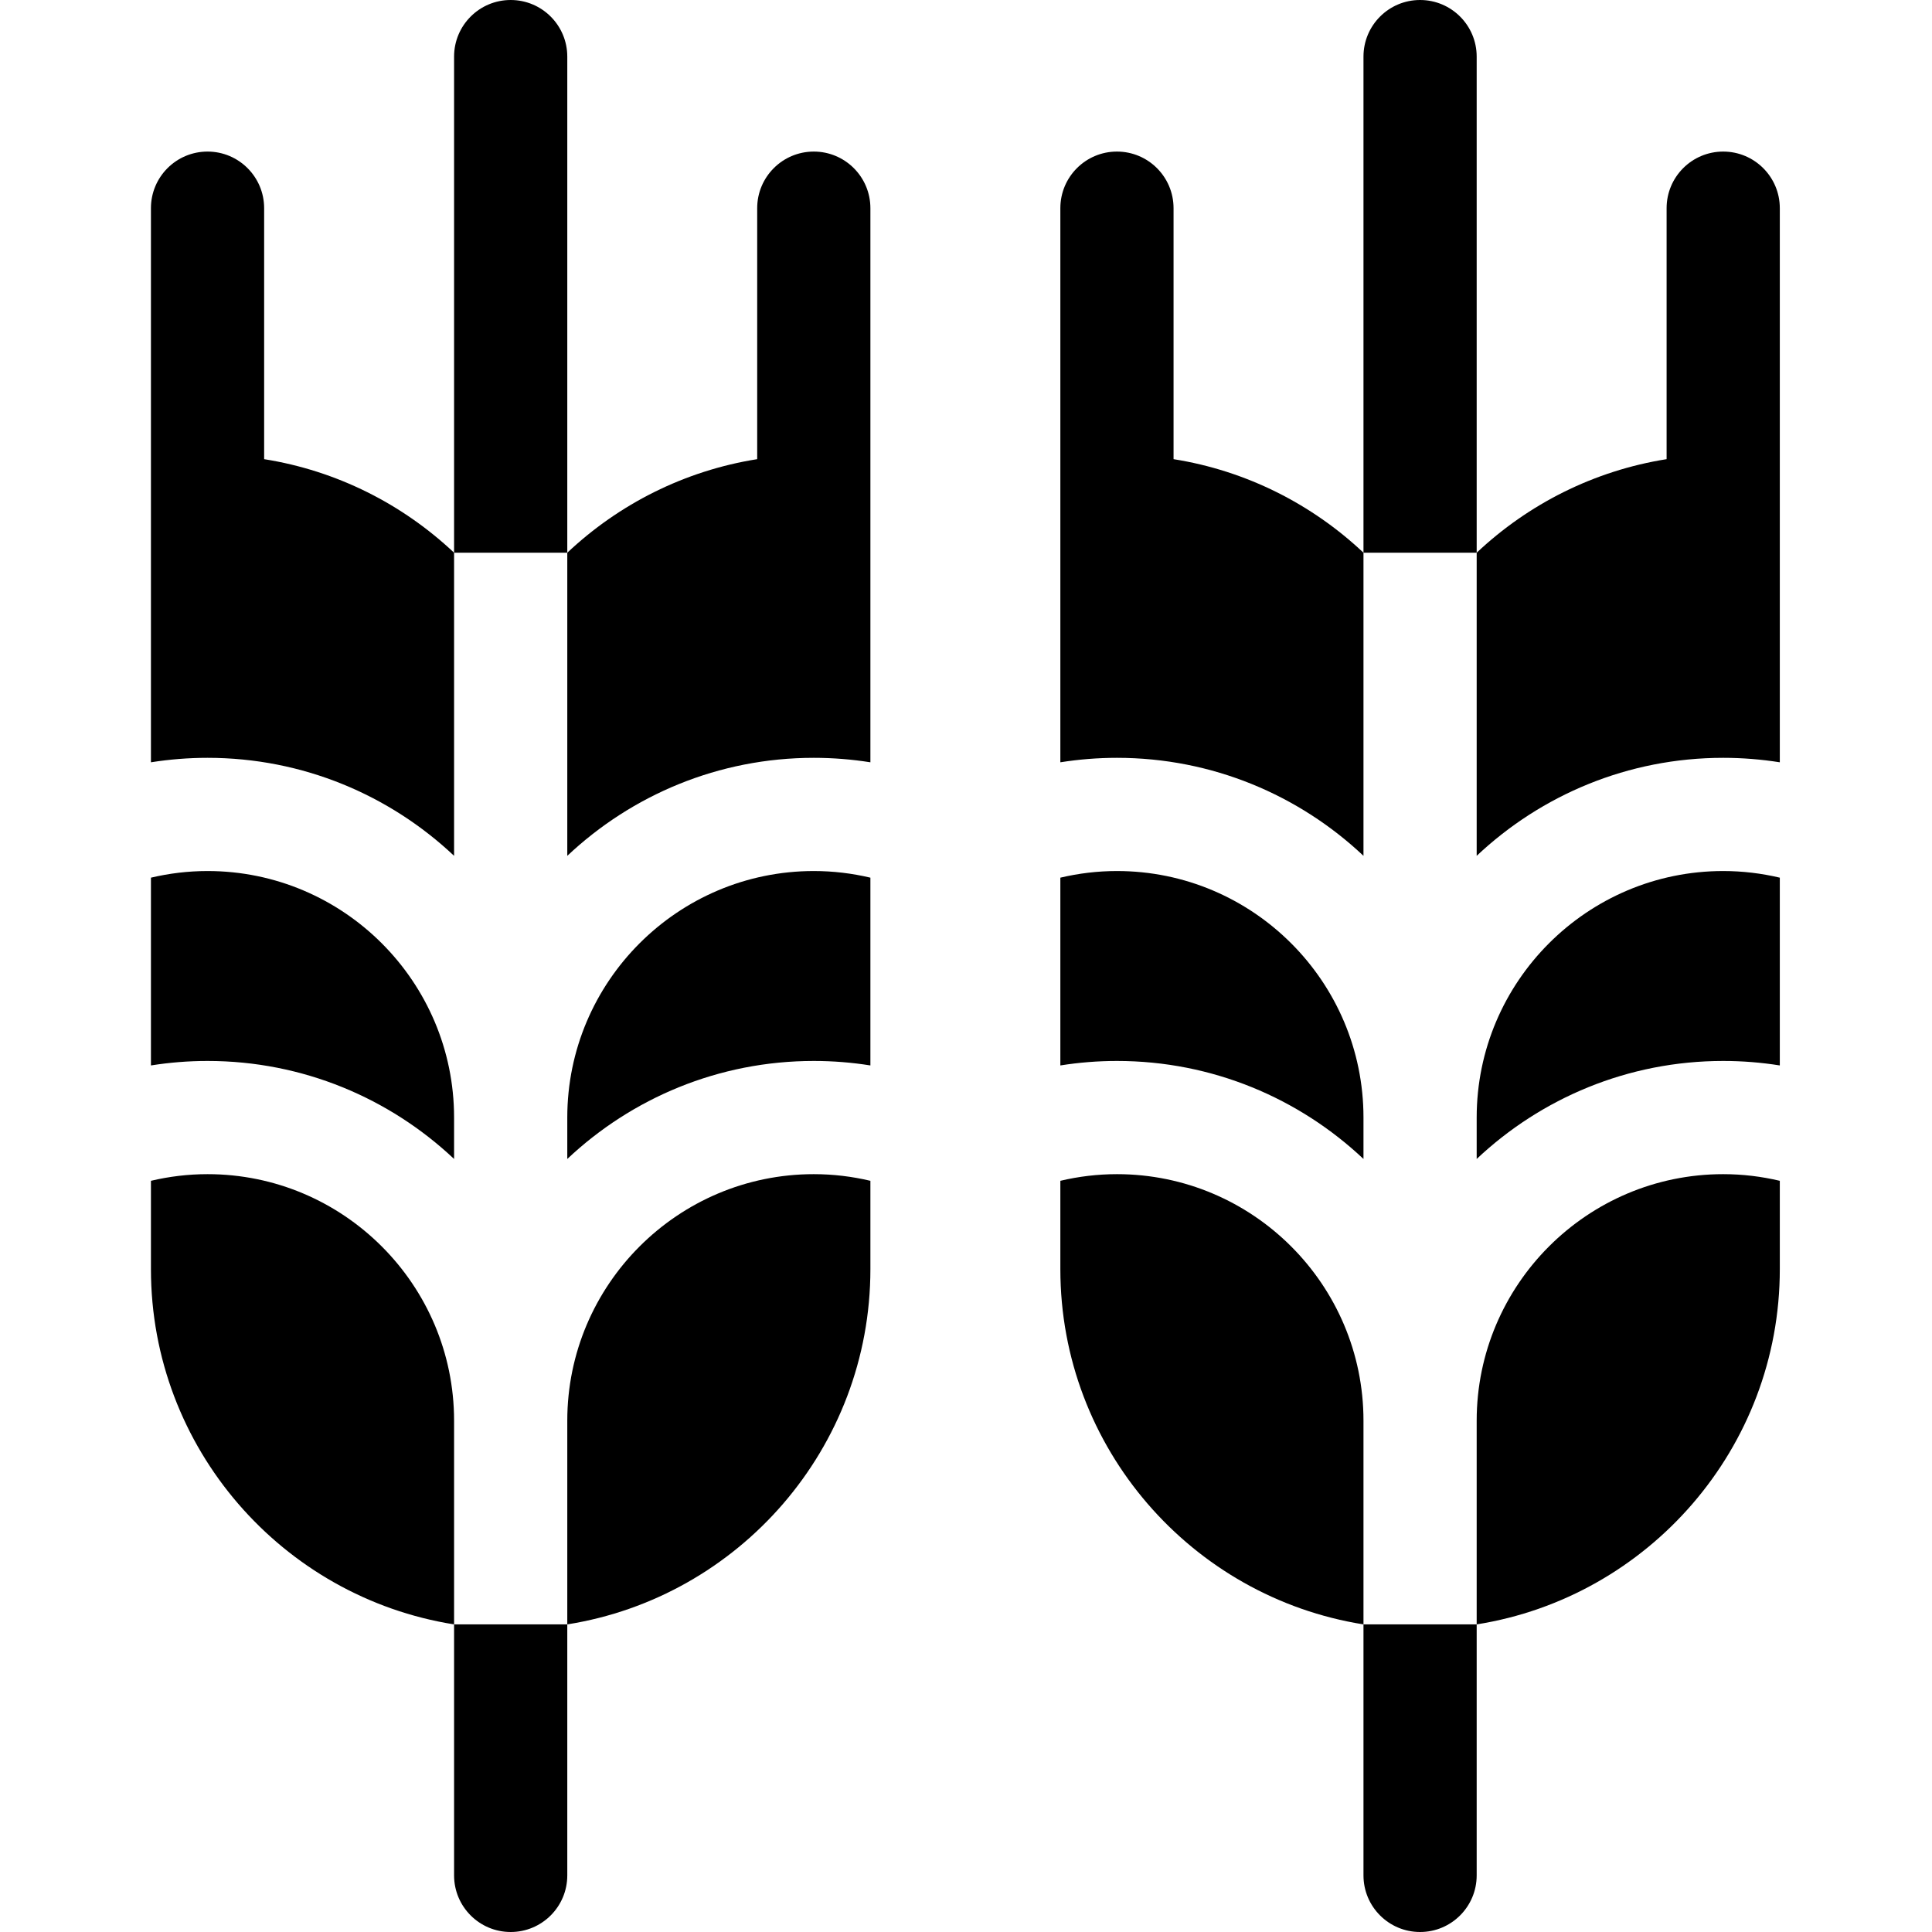
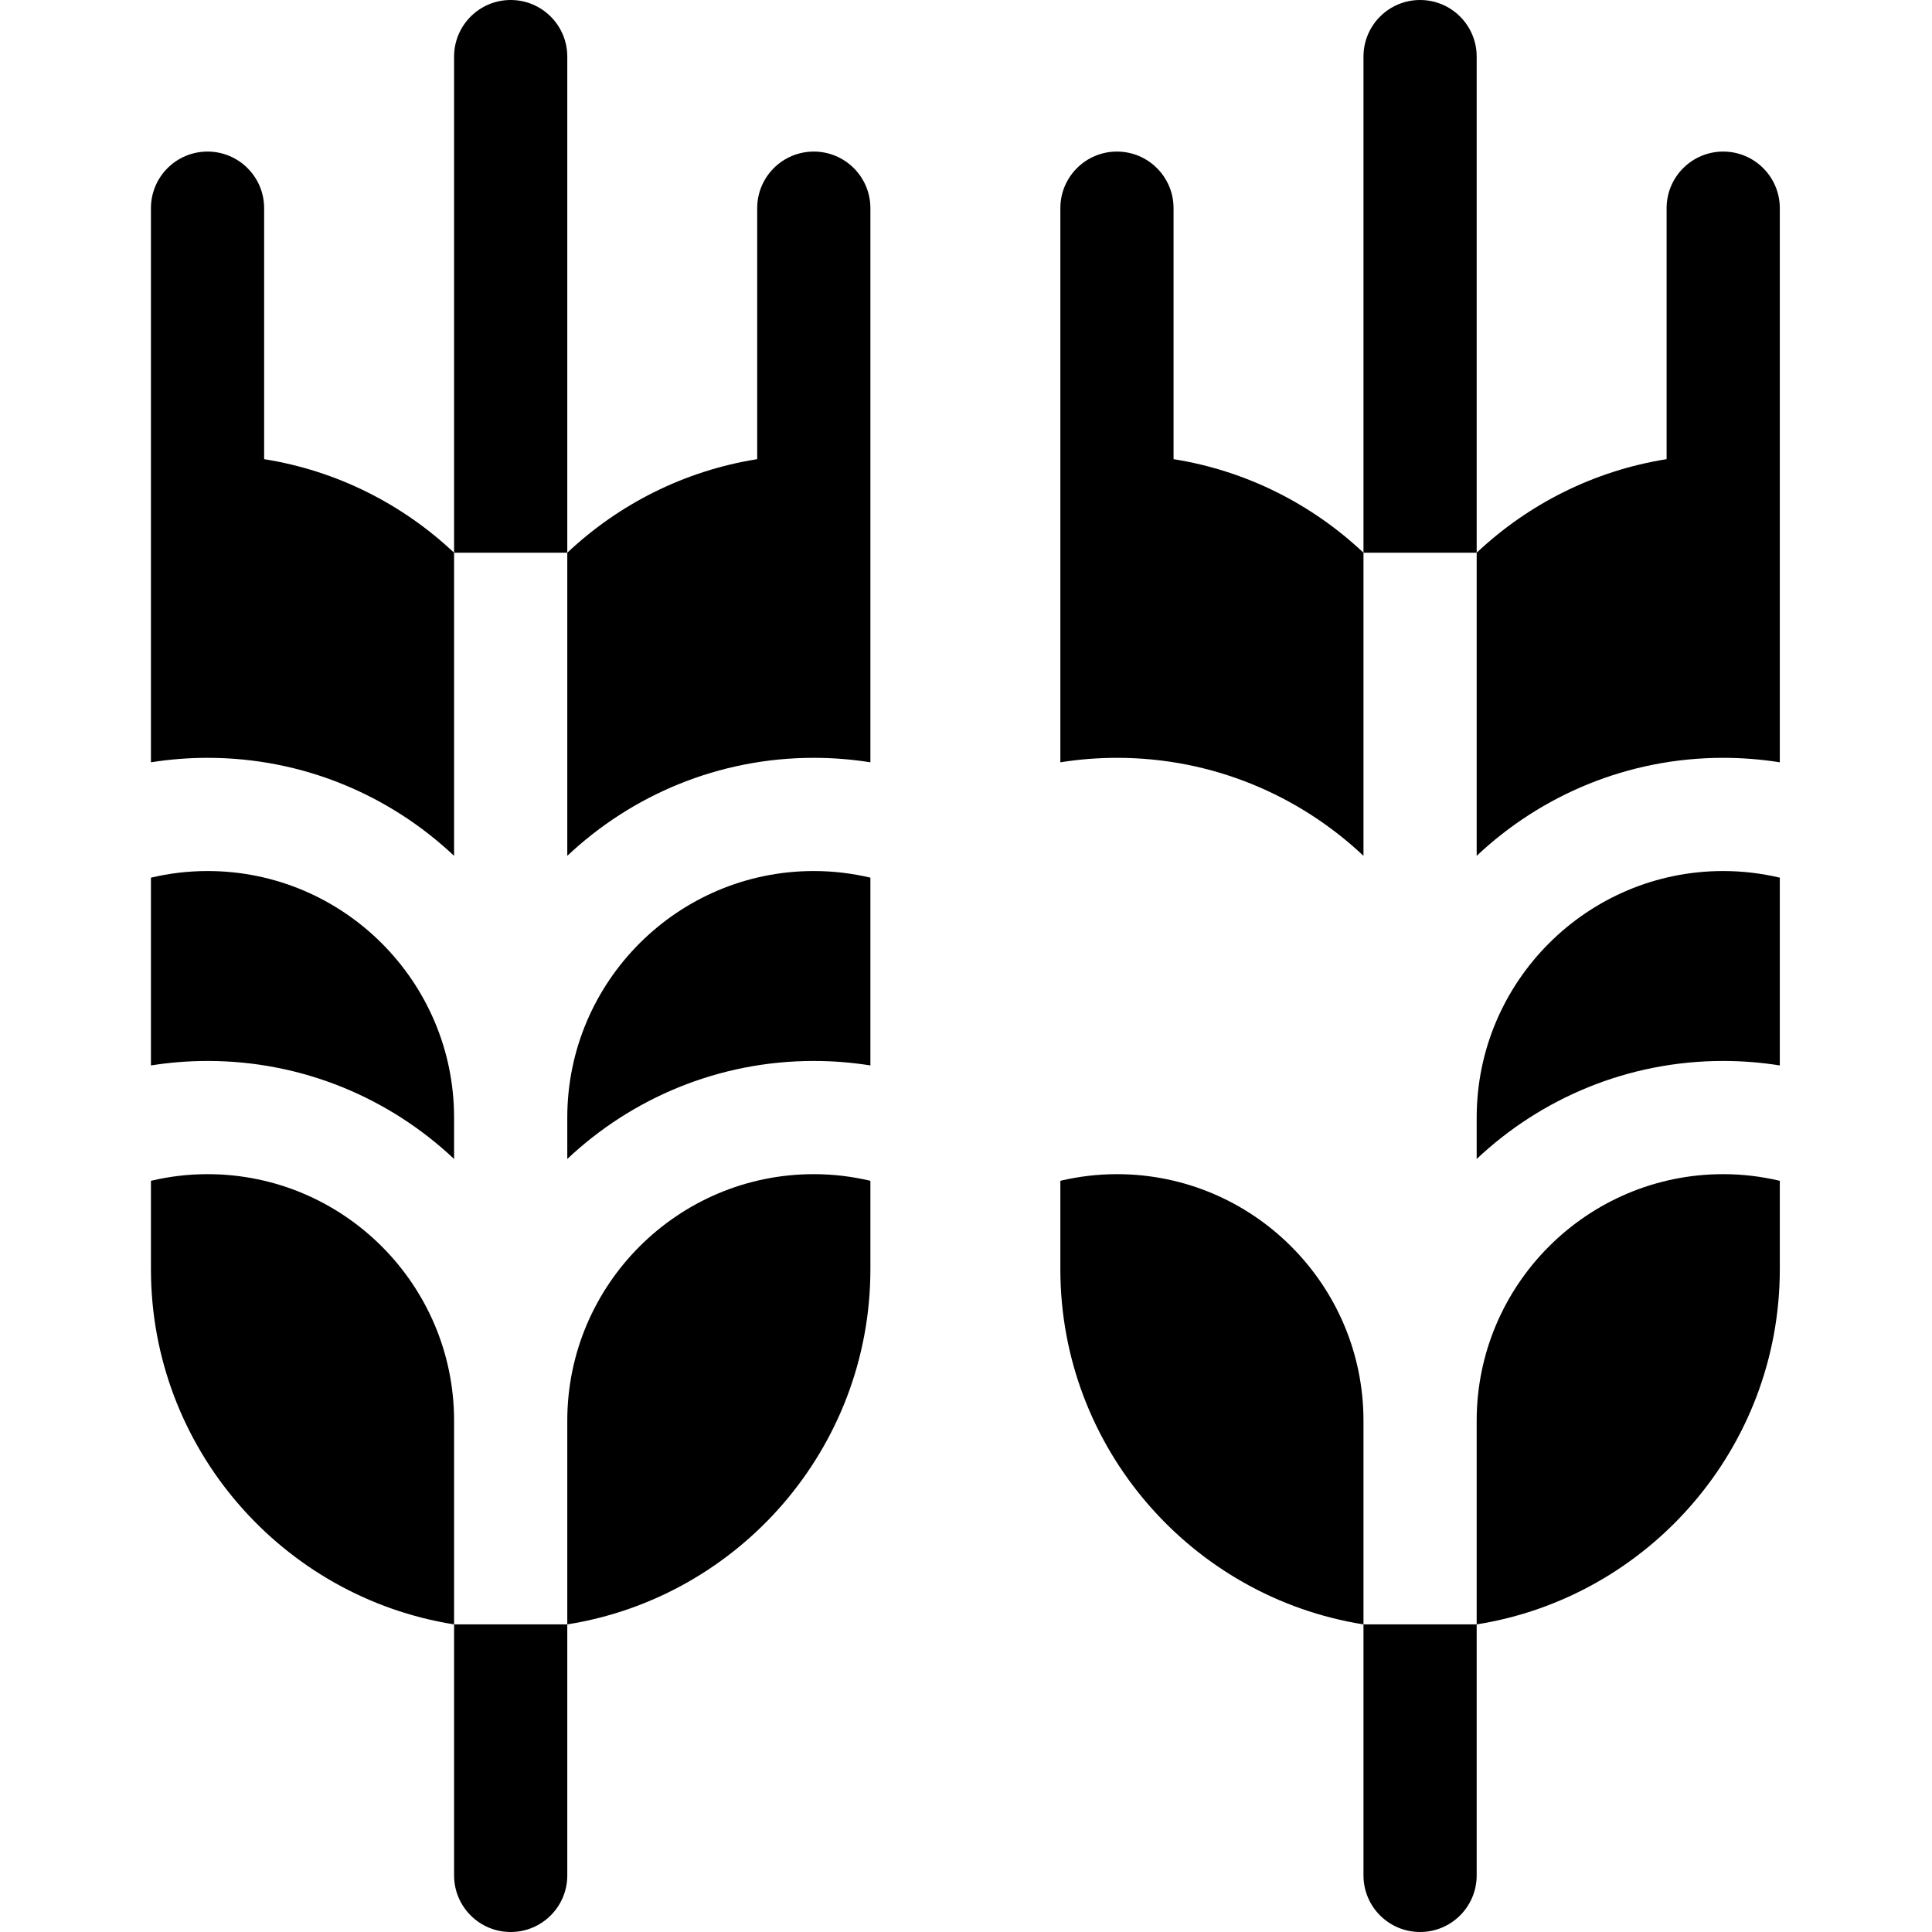
<svg xmlns="http://www.w3.org/2000/svg" height="512pt" viewBox="-40 0 512 512" width="512pt">
  <path d="m110.336 296.164v10.973c17.074-16.094 40.07-25.973 65.328-25.973 5.105 0 10.113.41 15 1.188v-49.762c-4.816-1.137-9.836-1.758-15-1.758-36.02 0-65.328 29.309-65.328 65.332zm0 0" />
  <path d="m80.336 307.137v-10.973c0-36.023-29.312-65.332-65.336-65.332-5.16 0-10.18.621-15 1.758v49.762c4.891-.777 9.898-1.188 15-1.188 25.262 0 48.258 9.879 65.336 25.973zm0 0" />
  <path d="m110.336 376.5v53.98c45.465-7.215 80.328-46.684 80.328-94.148v-23.406c-4.816-1.141-9.836-1.762-15-1.762-36.02 0-65.328 29.312-65.328 65.336zm0 0" />
  <path d="m80.336 497c0 8.285 6.715 15 15 15 8.281 0 15-6.715 15-15v-66.52h-30zm0 0" />
  <path d="m15 311.164c-5.16 0-10.18.621-15 1.762v23.406c0 47.465 34.867 86.934 80.336 94.148v-53.98c0-36.023-29.312-65.336-65.336-65.336zm0 0" />
  <path d="m80.336 226.805v-80.328c-13.629-12.844-31.023-21.727-50.336-24.793v-66.516c0-8.285-6.715-15-15-15-8.281 0-15 6.715-15 15v146.848c4.891-.773 9.898-1.184 15-1.184 25.262 0 48.258 9.879 65.336 25.973zm0 0" />
  <path d="m175.664 40.168c-8.281 0-15 6.715-15 15v66.516c-19.309 3.066-36.703 11.949-50.328 24.793v80.328c17.074-16.094 40.07-25.973 65.328-25.973 5.105 0 10.113.41 15 1.184v-146.848c0-8.285-6.715-15-15-15zm0 0" />
  <path d="m95.336 0c-8.285 0-15 6.715-15 15v131.477h30v-131.477c0-8.285-6.719-15-15-15zm0 0" />
  <path d="m351.336 296.164v10.973c17.074-16.094 40.07-25.973 65.332-25.973 5.102 0 10.109.41 15 1.188v-49.762c-4.82-1.137-9.84-1.758-15-1.758-36.023 0-65.332 29.309-65.332 65.332zm0 0" />
-   <path d="m321.336 307.137v-10.973c0-36.023-29.309-65.332-65.332-65.332-5.164 0-10.184.621-15 1.758v49.762c4.887-.777 9.895-1.188 15-1.188 25.258 0 48.258 9.879 65.332 25.973zm0 0" />
  <path d="m351.336 376.5v53.98c45.465-7.215 80.332-46.684 80.332-94.148v-23.406c-4.82-1.141-9.84-1.762-15-1.762-36.023 0-65.332 29.312-65.332 65.336zm0 0" />
  <path d="m321.336 497c0 8.285 6.715 15 15 15 8.281 0 15-6.715 15-15v-66.52h-30zm0 0" />
  <path d="m256.004 311.164c-5.164 0-10.184.621-15 1.762v23.406c0 47.465 34.863 86.934 80.332 94.148v-53.98c0-36.023-29.309-65.336-65.332-65.336zm0 0" />
  <path d="m321.336 226.805v-80.328c-13.625-12.844-31.023-21.727-50.332-24.793v-66.516c0-8.285-6.719-15-15-15-8.285 0-15 6.715-15 15v146.848c4.887-.773 9.895-1.184 15-1.184 25.258 0 48.258 9.879 65.332 25.973zm0 0" />
  <path d="m416.668 40.168c-8.285 0-15 6.715-15 15v66.516c-19.312 3.066-36.707 11.949-50.332 24.793v80.328c17.074-16.094 40.07-25.973 65.332-25.973 5.102 0 10.109.41 15 1.184v-146.848c0-8.285-6.719-15-15-15zm0 0" />
  <path d="m336.336 0c-8.285 0-15 6.715-15 15v131.477h30v-131.477c0-8.285-6.719-15-15-15zm0 0" />
</svg>